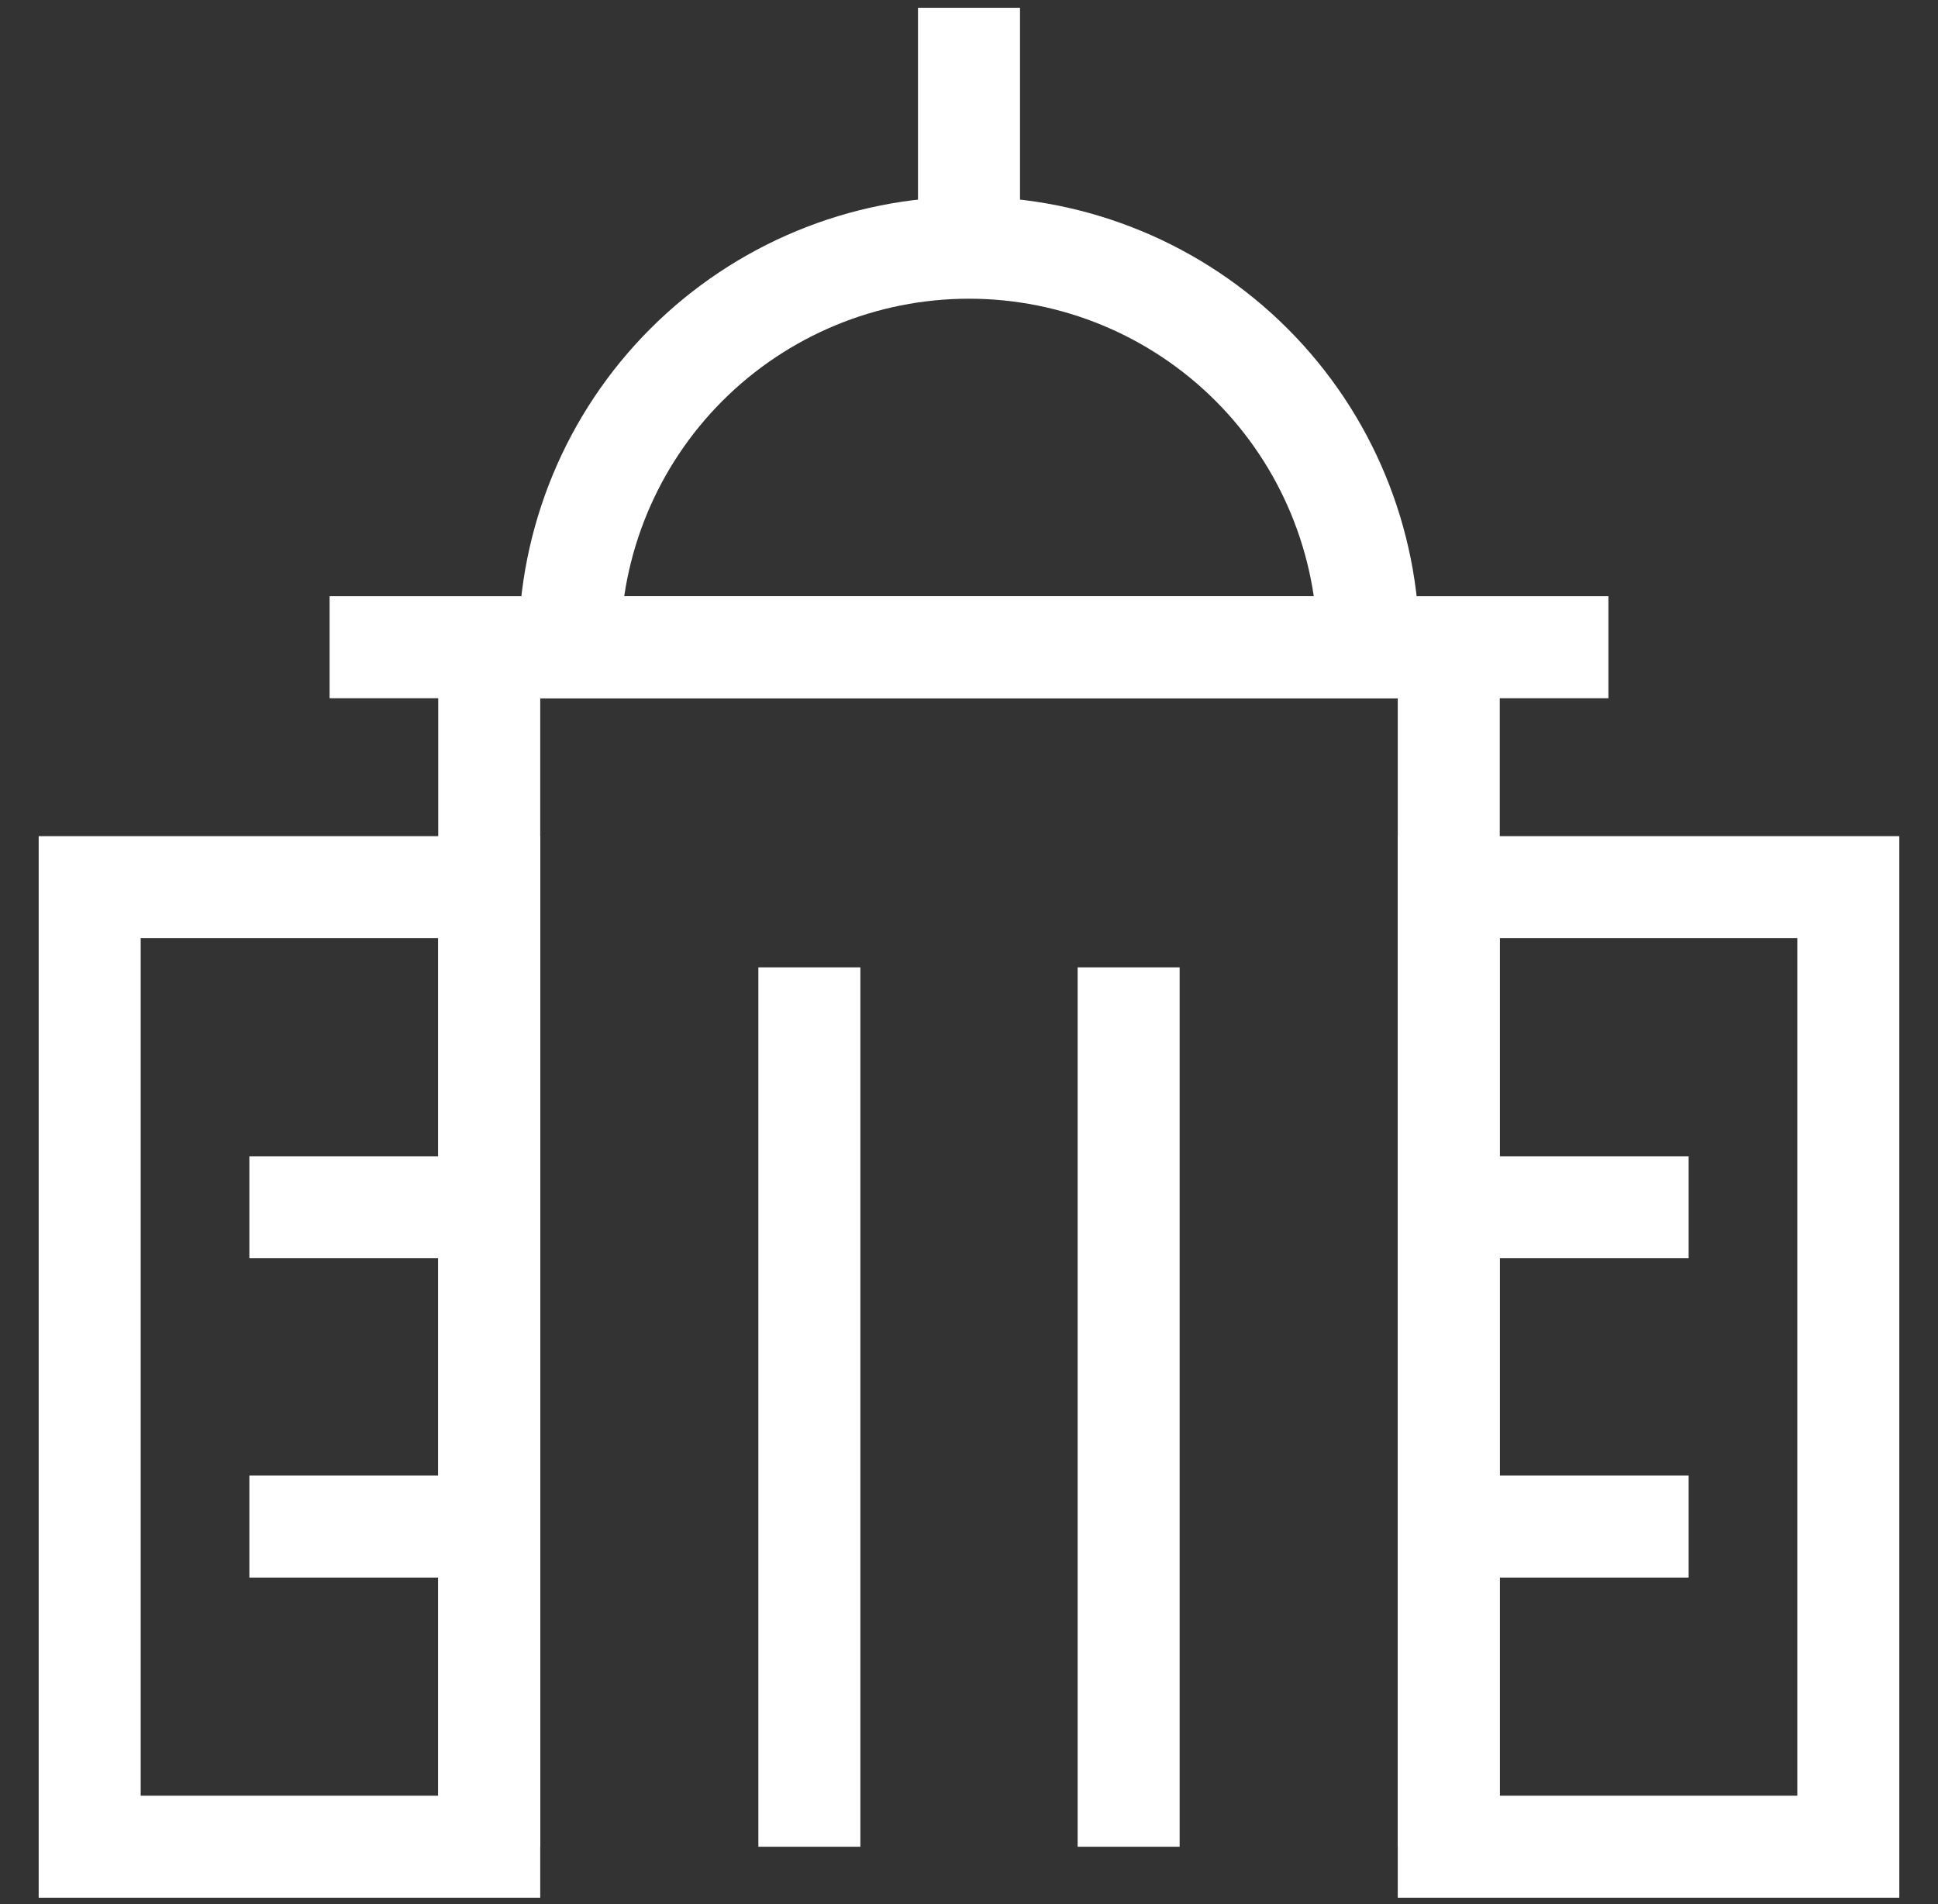
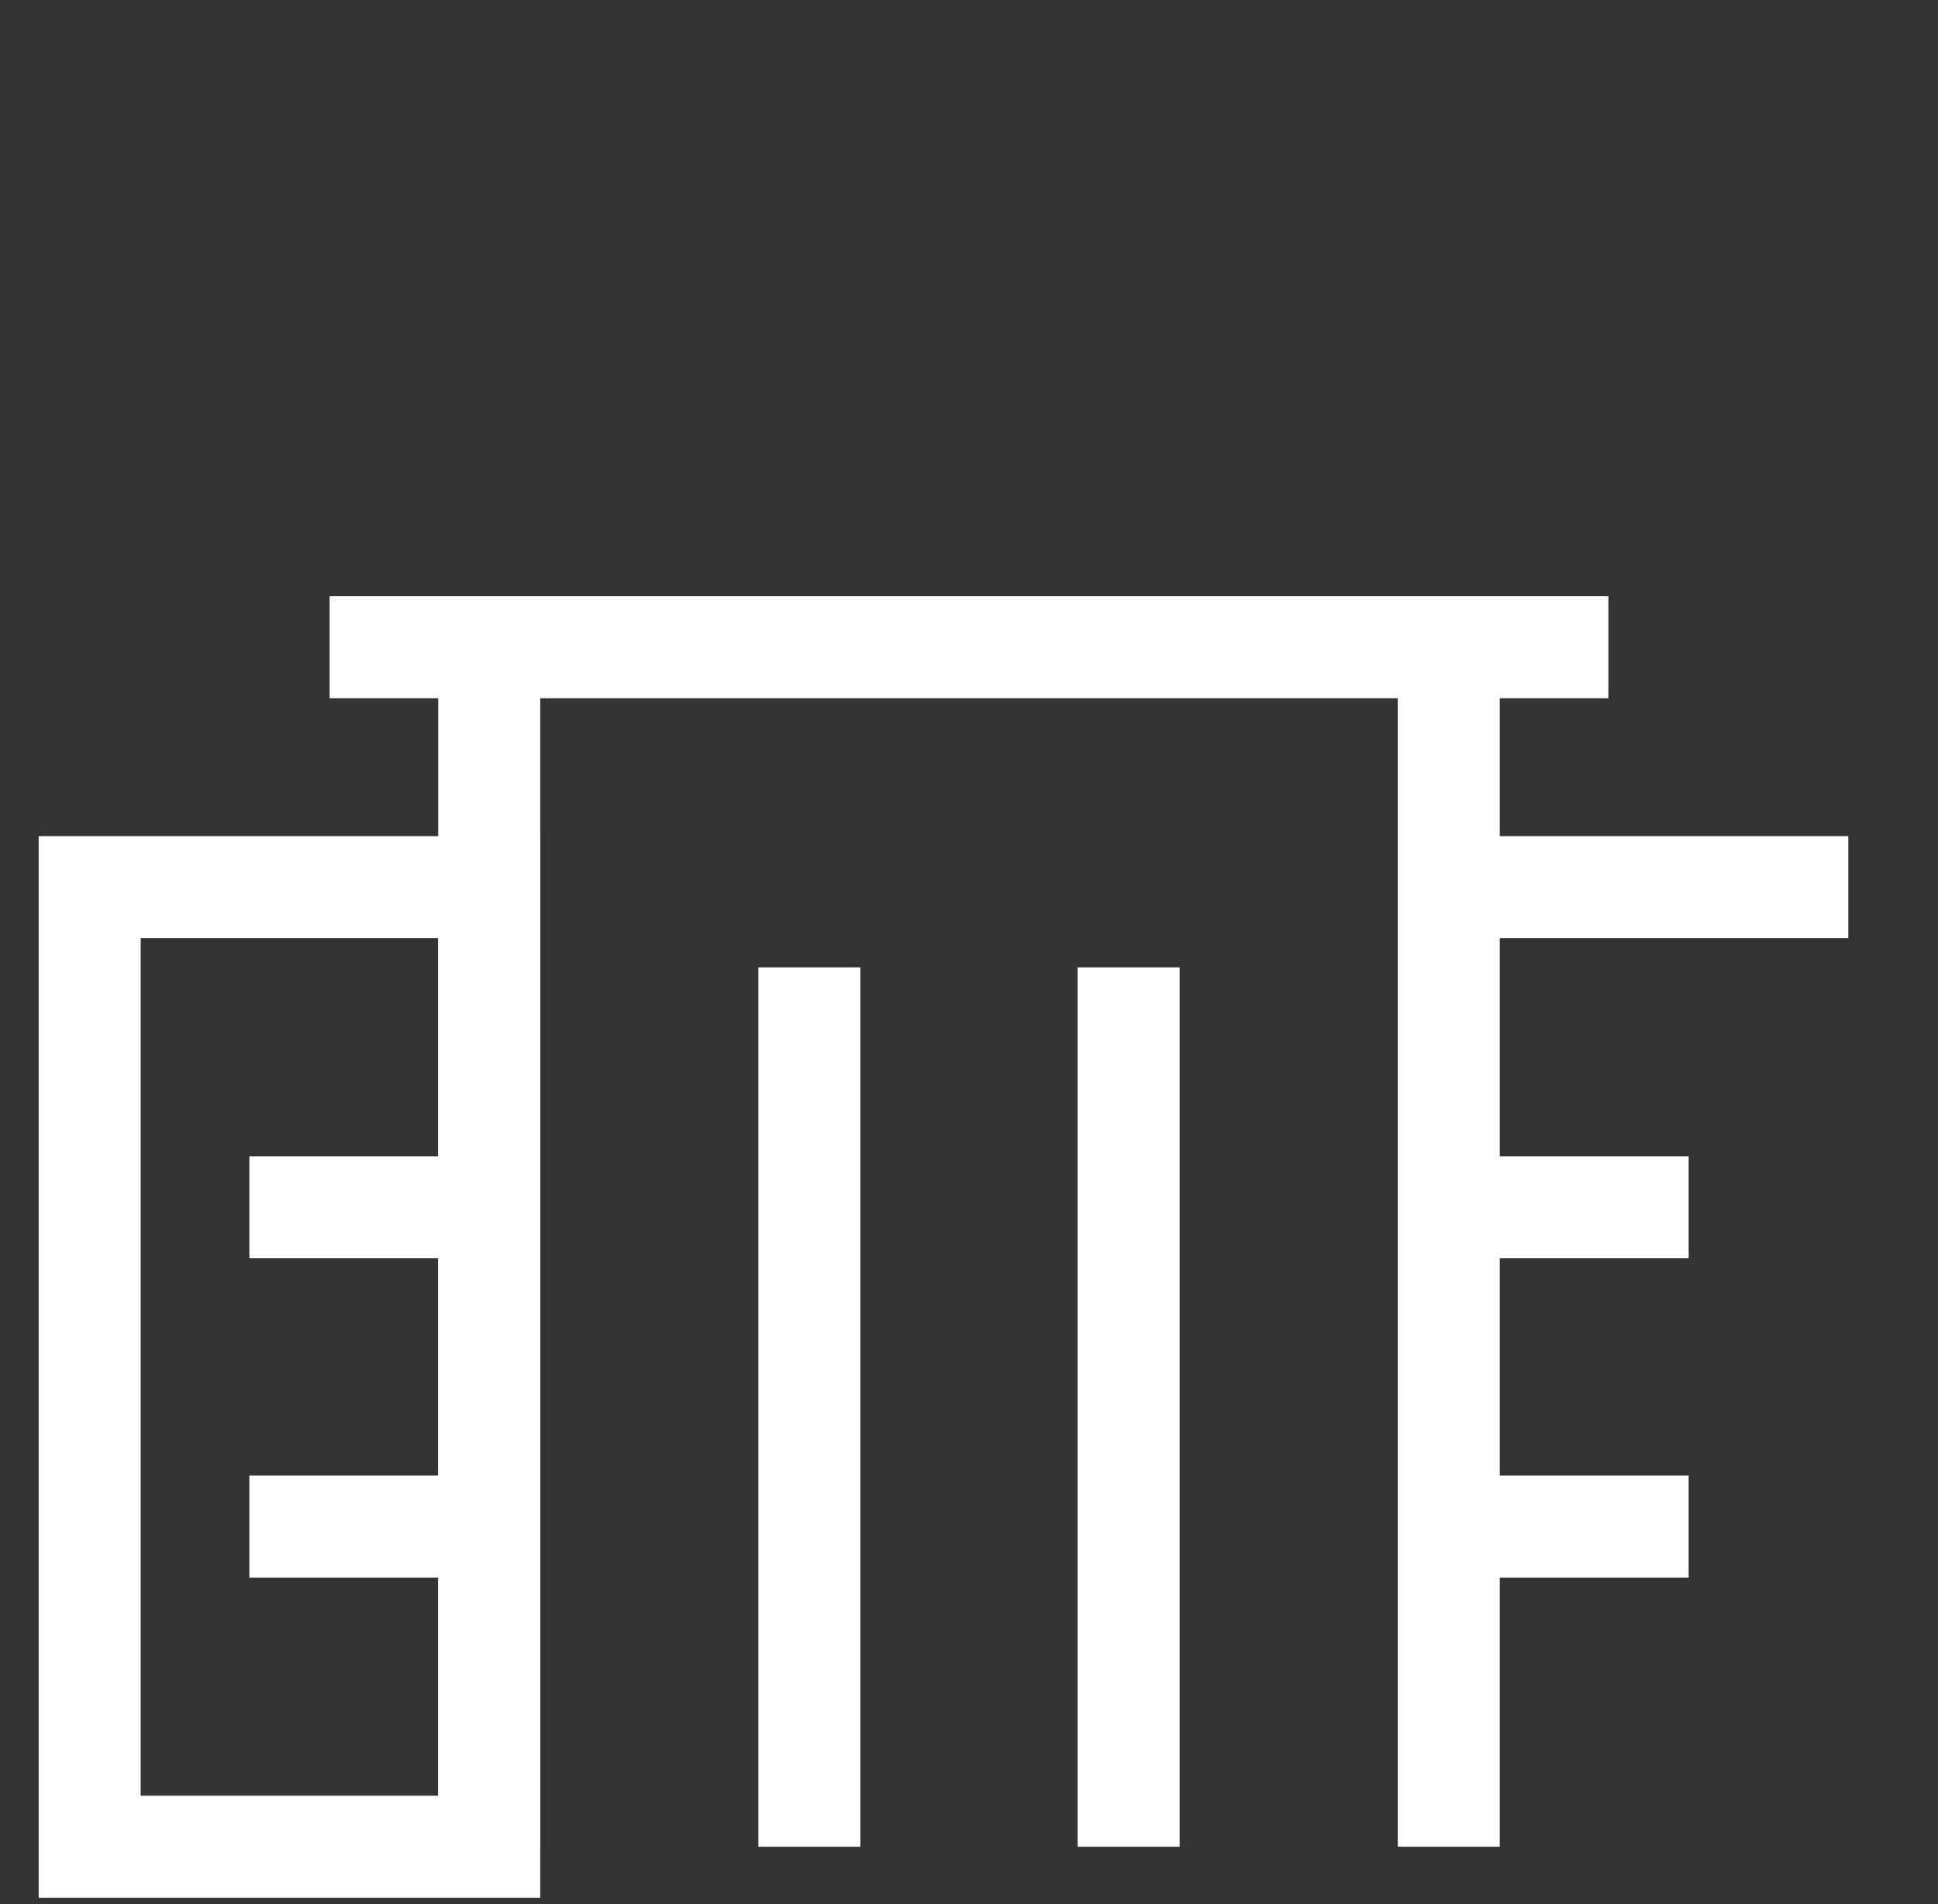
<svg xmlns="http://www.w3.org/2000/svg" width="57" height="56" viewBox="0 0 57 56" fill="none">
  <rect x="0" y="0" width="57" height="56" fill="#333333" stroke="none" />
  <path d="M9.694 19.035H47.306" stroke="white" stroke-width="3" stroke-miterlimit="10" />
-   <path d="M28.5 7.285C31.616 7.285 34.605 8.523 36.809 10.726C39.013 12.93 40.251 15.919 40.251 19.035H16.749C16.749 15.919 17.987 12.93 20.191 10.726C22.395 8.523 25.384 7.285 28.5 7.285Z" stroke="white" stroke-width="3" stroke-miterlimit="10" />
-   <path d="M28.5 0.229V7.285" stroke="white" stroke-width="3" stroke-miterlimit="10" />
  <path d="M23.805 28.451V54.313" stroke="white" stroke-width="3" stroke-miterlimit="10" />
  <path d="M33.195 28.451V54.313" stroke="white" stroke-width="3" stroke-miterlimit="10" />
  <path d="M42.611 19.035V54.312" stroke="white" stroke-width="3" stroke-miterlimit="10" />
  <path d="M14.389 19.035V54.312" stroke="white" stroke-width="3" stroke-miterlimit="10" />
-   <path d="M54.362 26.091H42.611V54.312H54.362V26.091Z" stroke="white" stroke-width="3" stroke-miterlimit="10" />
+   <path d="M54.362 26.091H42.611H54.362V26.091Z" stroke="white" stroke-width="3" stroke-miterlimit="10" />
  <path d="M14.389 26.091H2.638V54.312H14.389V26.091Z" stroke="white" stroke-width="3" stroke-miterlimit="10" />
  <path d="M7.334 35.506H14.389" stroke="white" stroke-width="3" stroke-miterlimit="10" />
  <path d="M7.334 44.897H14.389" stroke="white" stroke-width="3" stroke-miterlimit="10" />
  <path d="M42.611 35.506H49.666" stroke="white" stroke-width="3" stroke-miterlimit="10" />
  <path d="M42.611 44.897H49.666" stroke="white" stroke-width="3" stroke-miterlimit="10" />
</svg>